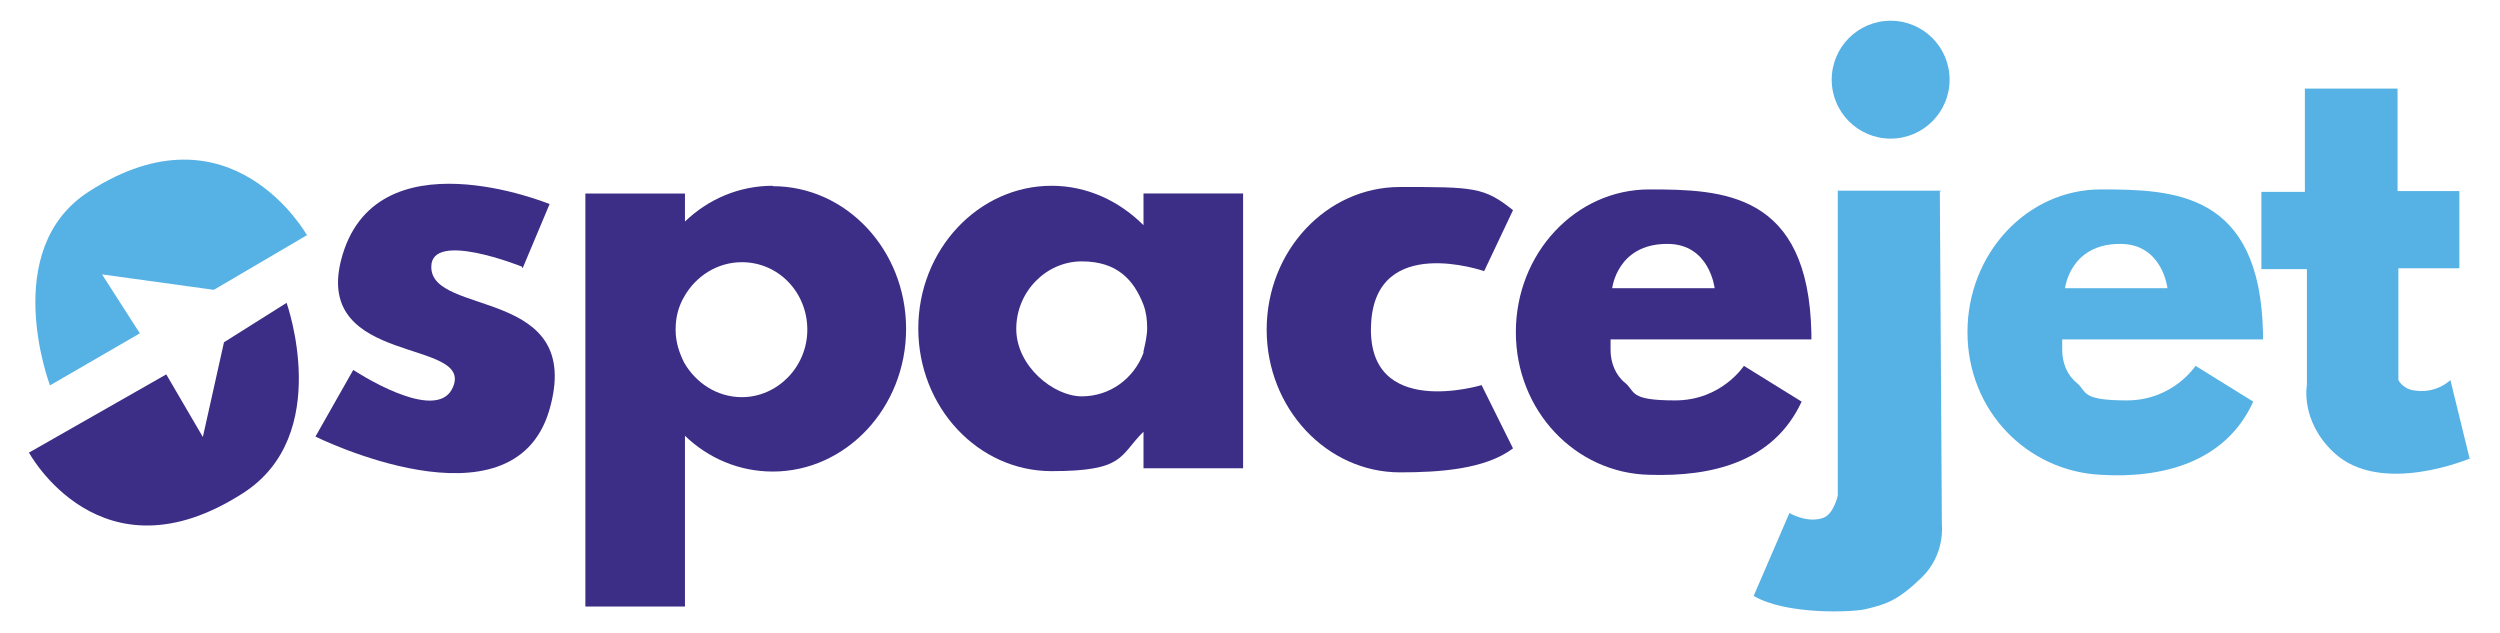
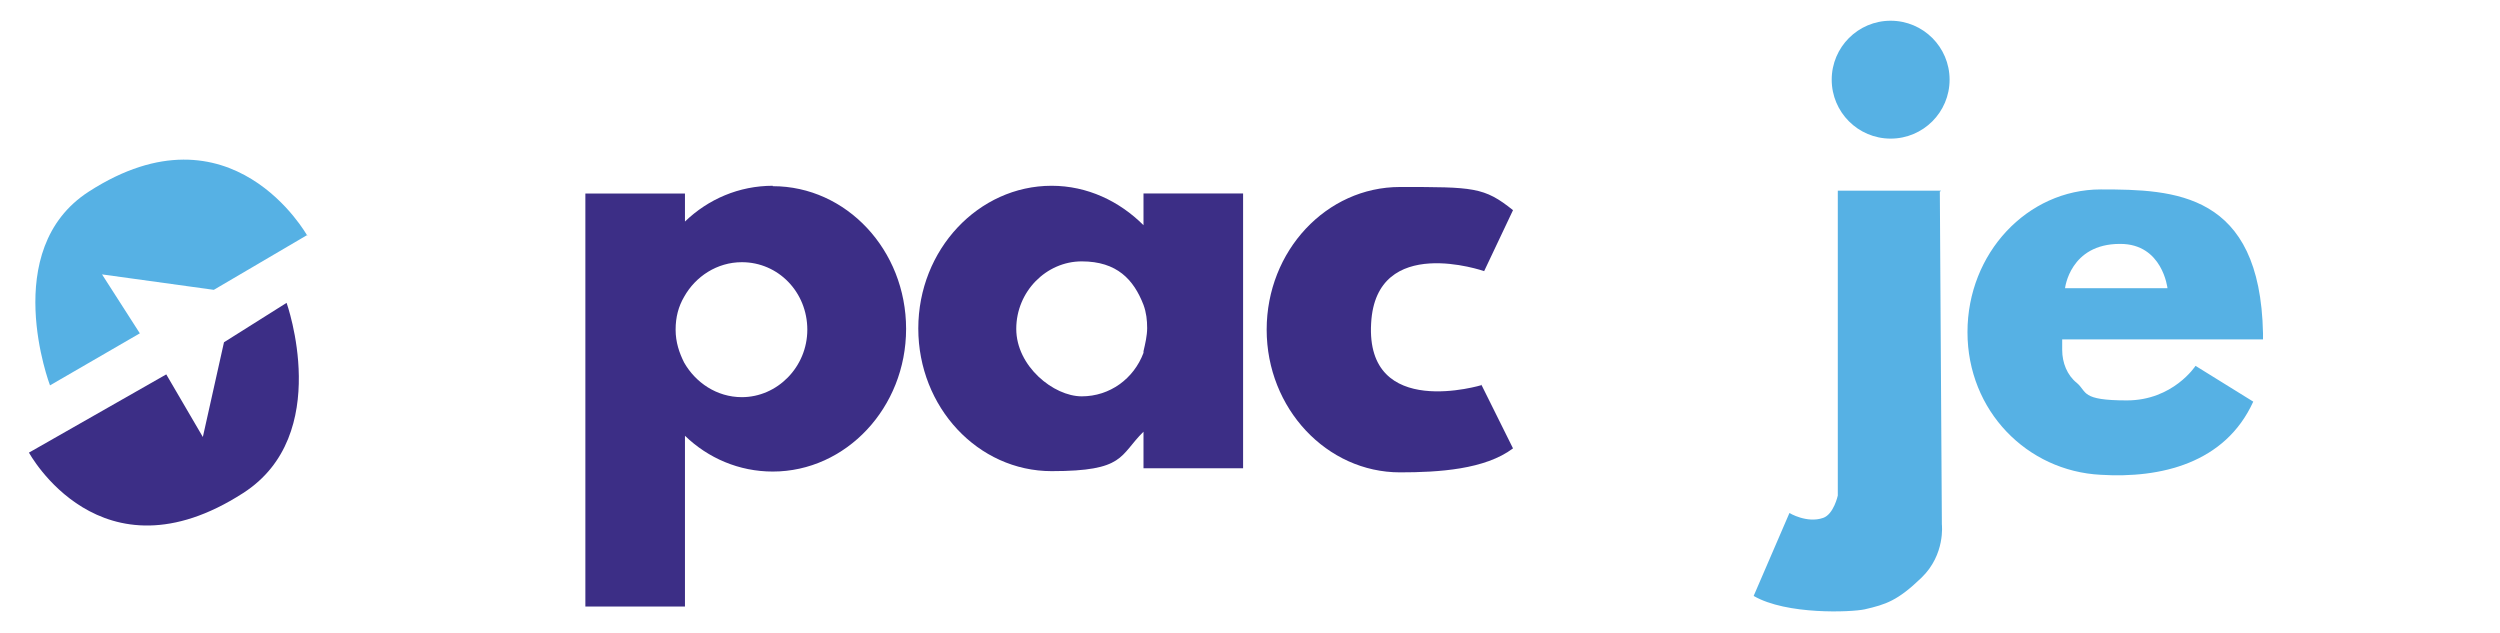
<svg xmlns="http://www.w3.org/2000/svg" id="Layer_1" data-name="Layer 1" version="1.1" viewBox="0 0 615 155.6">
  <defs>
    <style>
      .cls-1 {
        fill: #3c2e86;
      }

      .cls-1, .cls-2 {
        stroke-width: 0px;
      }

      .cls-2 {
        fill: #56b1e4;
      }
    </style>
  </defs>
  <path class="cls-2" d="M75.6,57.8l-23,13.5-27.5-3.8,9.3,14.5-22.1,12.8S-.4,61.4,21.9,47.1c35.1-22.6,53.7,10.9,53.7,10.9h0v-.2Z" />
  <path class="cls-1" d="M7.2,111.3l33.7-19.2,9,15.4,5.2-23.3,15.4-9.7s11.6,32.5-10.7,46.8c-35.1,22.6-52.7-10-52.7-10h0Z" />
-   <path class="cls-1" d="M128.6,65.9l6.6-15.7s-43.2-17.8-51.3,13.8c-6.6,26.1,32.8,19.2,27.5,31.3-4,9.3-24.5-4.3-24.5-4.3l-9.3,16.4s48.4,24,57.5-6.4c9-30.6-29.2-23-29-35.4,0-9,22.3,0,22.3,0v.2Z" />
-   <path class="cls-1" d="M281.3,47.6v7.8c-5.9-5.9-13.8-9.7-22.6-9.7-18,0-32.8,15.7-32.8,35.1s14.7,35.1,32.8,35.1,16.6-3.8,22.6-9.7v9h24.5V47.6h-24.5ZM281.3,86.8c-2.4,6.4-8.3,10.7-15.2,10.7s-16.1-7.4-16.1-16.6,7.4-16.6,16.1-16.6,12.8,4.5,15.2,10.7c.7,1.9.9,3.8.9,5.7s-.5,4-.9,5.7v.5Z" />
+   <path class="cls-1" d="M281.3,47.6v7.8c-5.9-5.9-13.8-9.7-22.6-9.7-18,0-32.8,15.7-32.8,35.1s14.7,35.1,32.8,35.1,16.6-3.8,22.6-9.7v9h24.5V47.6h-24.5M281.3,86.8c-2.4,6.4-8.3,10.7-15.2,10.7s-16.1-7.4-16.1-16.6,7.4-16.6,16.1-16.6,12.8,4.5,15.2,10.7c.7,1.9.9,3.8.9,5.7s-.5,4-.9,5.7v.5Z" />
  <path class="cls-1" d="M190.1,45.7c-8.3,0-15.9,3.3-21.6,8.8v-6.9h-24.5v101.6h24.5v-42c5.7,5.5,13.3,8.8,21.6,8.8,18,0,32.8-15.7,32.8-35.1s-14.7-35.1-32.8-35.1h0ZM182.5,97.7c-6.2,0-11.4-3.6-14.2-8.5-1.2-2.4-2.1-5-2.1-8.1s.7-5.7,2.1-8.1c2.8-5,8.1-8.5,14.2-8.5,9,0,16.1,7.4,16.1,16.6s-7.4,16.6-16.1,16.6Z" />
-   <path class="cls-1" d="M445.6,83.2v-1.2c-.7-34.7-21.8-35.4-39.9-35.4s-32.8,15.7-32.8,35.1,14.7,34.7,32.8,35.1c15.4.5,30.6-3.1,37.5-18l-14.2-8.8s-5.5,8.5-16.9,8.5-9.7-2.1-12.3-4.3c-2.4-1.9-3.6-5-3.6-8.1v-2.6h49.4v-.5ZM410.2,60c10.4,0,11.6,10.9,11.6,10.9h-25.2s1.2-10.9,13.5-10.9h0Z" />
  <path class="cls-2" d="M556.7,83.2v-1.2c-.7-34.7-21.8-35.4-39.9-35.4s-32.8,15.7-32.8,35.1,14.7,34.2,32.8,35.1c14.7.9,30.6-2.8,37.5-18l-14.2-8.8s-5.5,8.5-16.9,8.5-9.7-2.1-12.3-4.3c-2.4-1.9-3.6-5-3.6-8.1v-2.6h49.4v-.5ZM521.6,60c10.4,0,11.6,10.9,11.6,10.9h-25.2s1.2-10.9,13.5-10.9h0Z" />
  <path class="cls-1" d="M364.4,94.6l7.8,15.7c-6.9,5.2-18.3,5.9-27.8,5.9-18,0-32.8-15.7-32.8-35.1s14.7-35.1,32.8-35.1,20.7,0,27.8,5.7l-7.1,15s-26.6-9.3-27.8,12.8c-1.4,24,27.3,15.2,27.3,15.2h-.2Z" />
  <path class="cls-2" d="M477.2,47.1l.5,81.9s.9,7.4-5,13.1c-5.9,5.7-8.8,6.6-14,7.8-3.3.7-19.2,1.4-27.3-3.3l8.8-20.4s4.3,2.6,8.3,1.2c2.6-.9,3.6-5.5,3.6-5.5V46.9h25.4l-.2.2Z" />
-   <path class="cls-2" d="M607.8,112.7s-22.1,9.5-33.7-1.4c-8.3-7.8-6.6-16.6-6.6-16.6v-28.5h-11.2v-19h10.7v-25.4h22.8v25.2h15.2v19h-15v27.5s1.2,2.4,4.3,2.6c5.2.7,8.5-2.6,8.5-2.6l4.7,19.2h.2Z" />
  <circle class="cls-2" cx="465.1" cy="19.6" r="14.5" />
</svg>